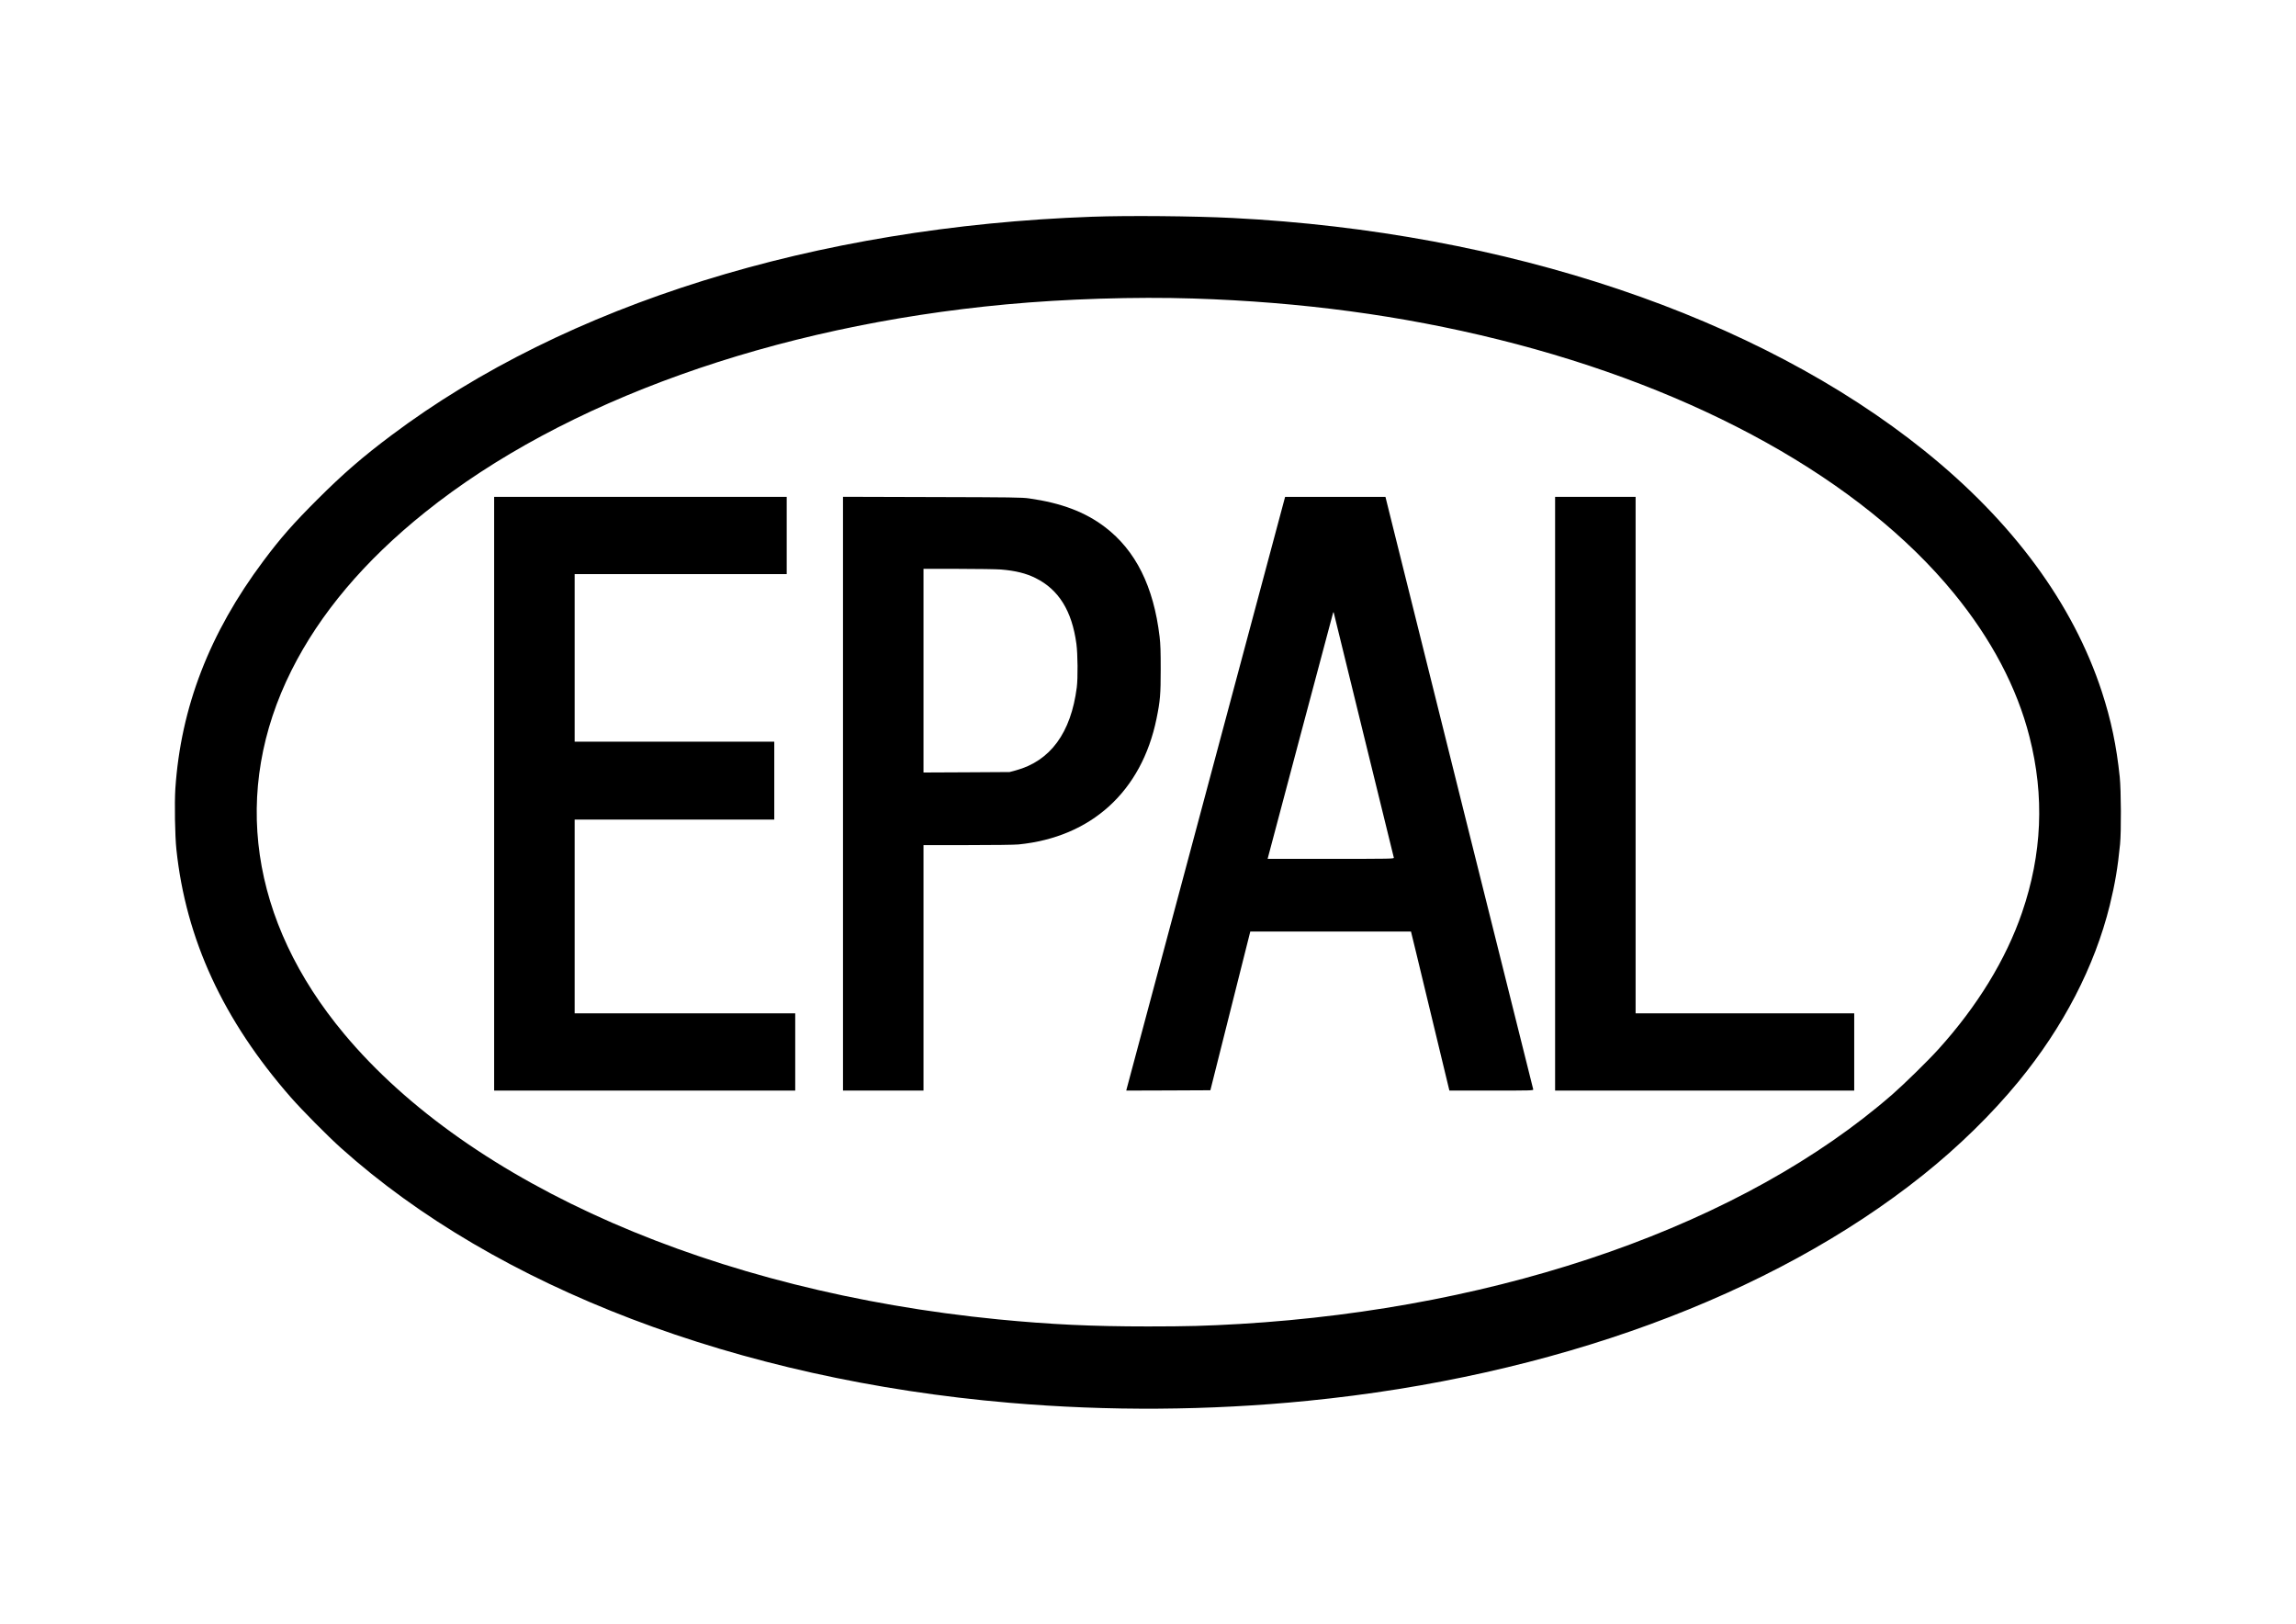
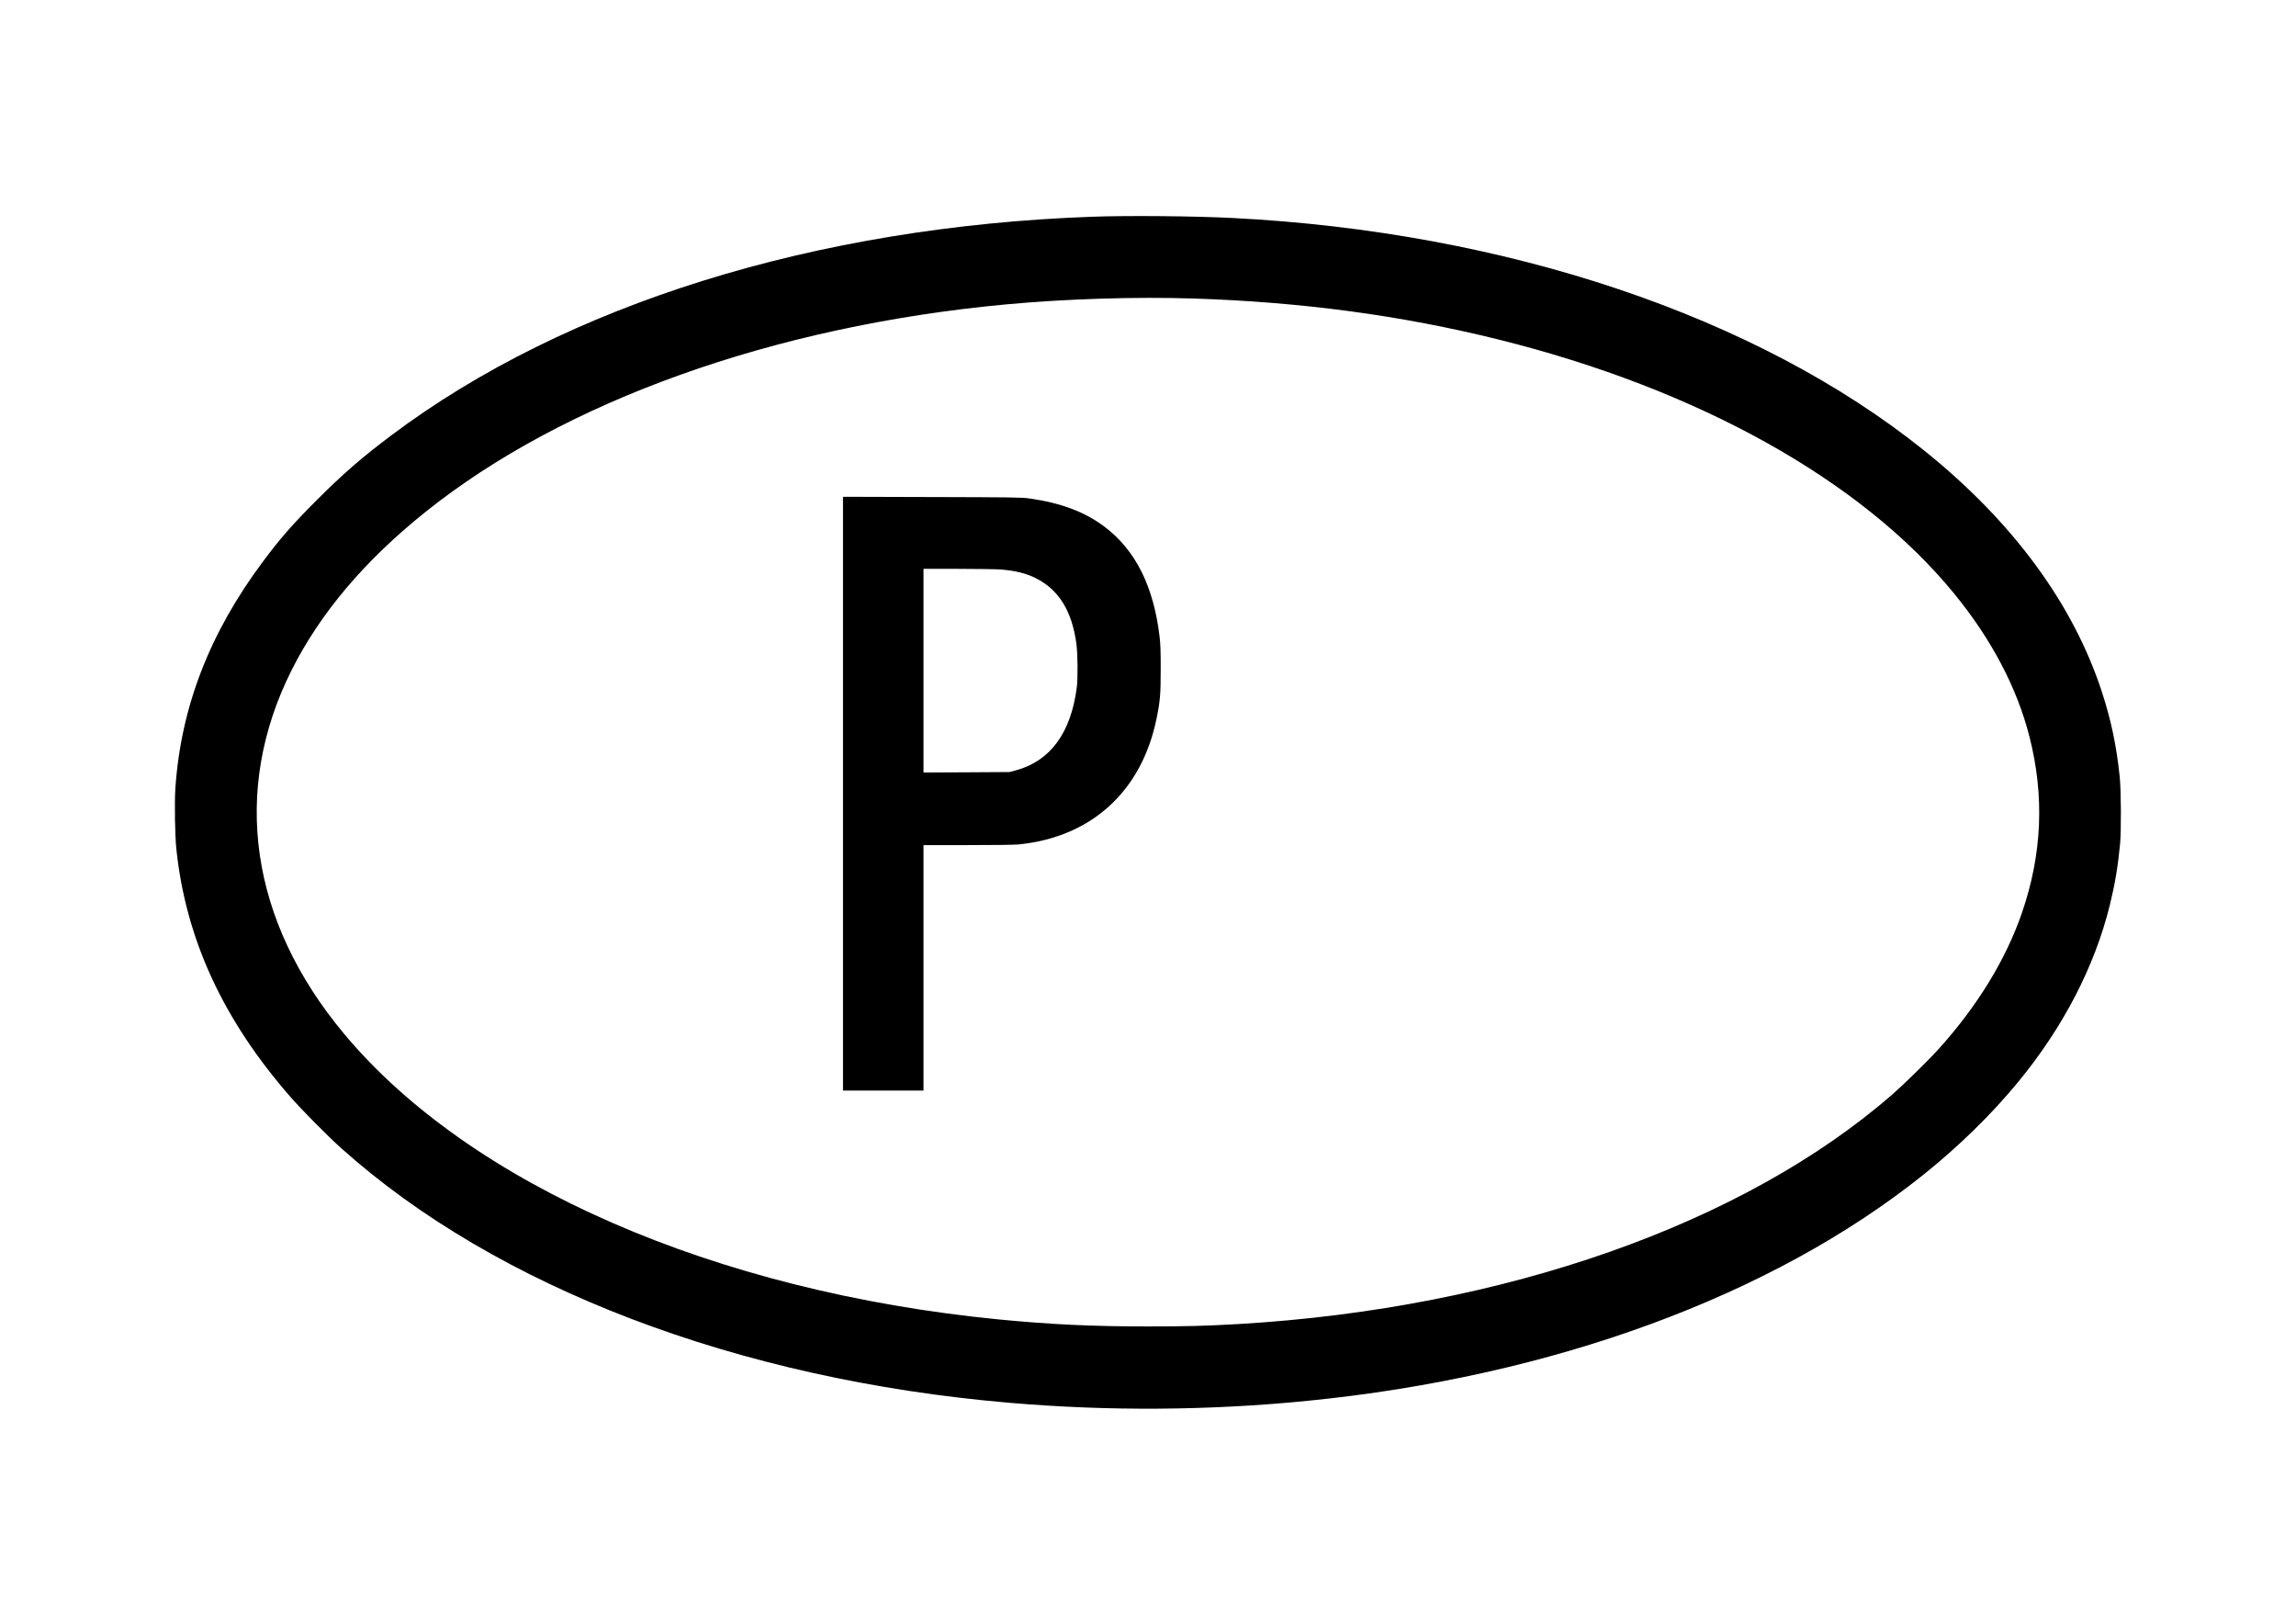
<svg xmlns="http://www.w3.org/2000/svg" version="1.0" width="3508pt" height="2481pt" viewBox="0 0 3508 2481" preserveAspectRatio="xMidYMid meet">
  <g transform="translate(0,2481) scale(0.1,-0.1)" fill="#000000" stroke="none">
    <path d="M16685 21499 c-4229 -152 -8039 -1339 -10700 -3335 -446 -334 -740 -589 -1131 -979 -374 -373 -569 -595 -831 -946 -822 -1099 -1261 -2235 -1344 -3479 -14 -219 -6 -718 16 -925 145 -1373 716 -2610 1750 -3790 168 -192 564 -592 765 -772 2375 -2131 6065 -3538 10210 -3892 1513 -130 3054 -120 4560 30 3739 371 7085 1598 9400 3448 545 435 1051 931 1458 1426 688 838 1165 1759 1397 2697 80 328 122 576 157 933 19 197 16 818 -5 1025 -50 479 -132 870 -274 1305 -440 1344 -1361 2595 -2708 3678 -2554 2054 -6387 3344 -10570 3557 -591 30 -1603 39 -2150 19z m1545 -1249 c1657 -53 3181 -258 4663 -626 3048 -757 5545 -2148 6960 -3877 573 -699 965 -1443 1155 -2193 231 -905 193 -1791 -114 -2685 -245 -715 -684 -1432 -1278 -2088 -156 -173 -520 -529 -699 -686 -2274 -1983 -5928 -3269 -9972 -3510 -517 -30 -807 -38 -1405 -38 -858 0 -1488 30 -2290 108 -4330 426 -8066 2056 -9991 4360 -1441 1725 -1729 3711 -805 5555 436 869 1115 1673 2041 2415 2117 1697 5327 2845 8875 3175 918 85 1974 118 2860 90z" />
-     <path d="M7550 12685 l0 -4535 2300 0 2300 0 0 590 0 590 -1685 0 -1685 0 0 1480 0 1480 1525 0 1525 0 0 595 0 595 -1525 0 -1525 0 0 1280 0 1280 1620 0 1620 0 0 590 0 590 -2235 0 -2235 0 0 -4535z" />
    <path d="M12880 12685 l0 -4535 615 0 615 0 0 1875 0 1875 674 0 c389 0 718 4 777 10 1114 111 1881 810 2109 1920 56 274 64 372 64 755 0 274 -3 383 -17 500 -91 766 -366 1317 -834 1673 -304 231 -666 368 -1158 438 -107 16 -262 18 -1482 21 l-1363 4 0 -4536z m2415 3425 c219 -18 382 -58 528 -131 353 -176 555 -500 623 -1004 21 -156 24 -521 6 -665 -89 -695 -403 -1124 -930 -1268 l-97 -26 -657 -4 -658 -3 0 1556 0 1555 533 0 c292 0 586 -5 652 -10z" />
-     <path d="M18427 12707 c-664 -2481 -1210 -4522 -1214 -4535 l-5 -22 643 2 642 3 305 1213 305 1212 1228 0 1227 0 75 -307 c41 -170 173 -716 293 -1215 l219 -908 643 0 c608 0 643 1 638 18 -8 27 -2036 8152 -2152 8625 l-106 427 -766 0 -767 0 -1208 -4513z m2408 878 c250 -1023 458 -1868 461 -1877 5 -17 -45 -18 -961 -18 l-967 0 7 28 c10 43 985 3705 992 3727 3 11 8 16 10 10 1 -5 208 -847 458 -1870z" />
-     <path d="M23760 12685 l0 -4535 2285 0 2285 0 0 590 0 590 -1670 0 -1670 0 0 3945 0 3945 -615 0 -615 0 0 -4535z" />
  </g>
</svg>